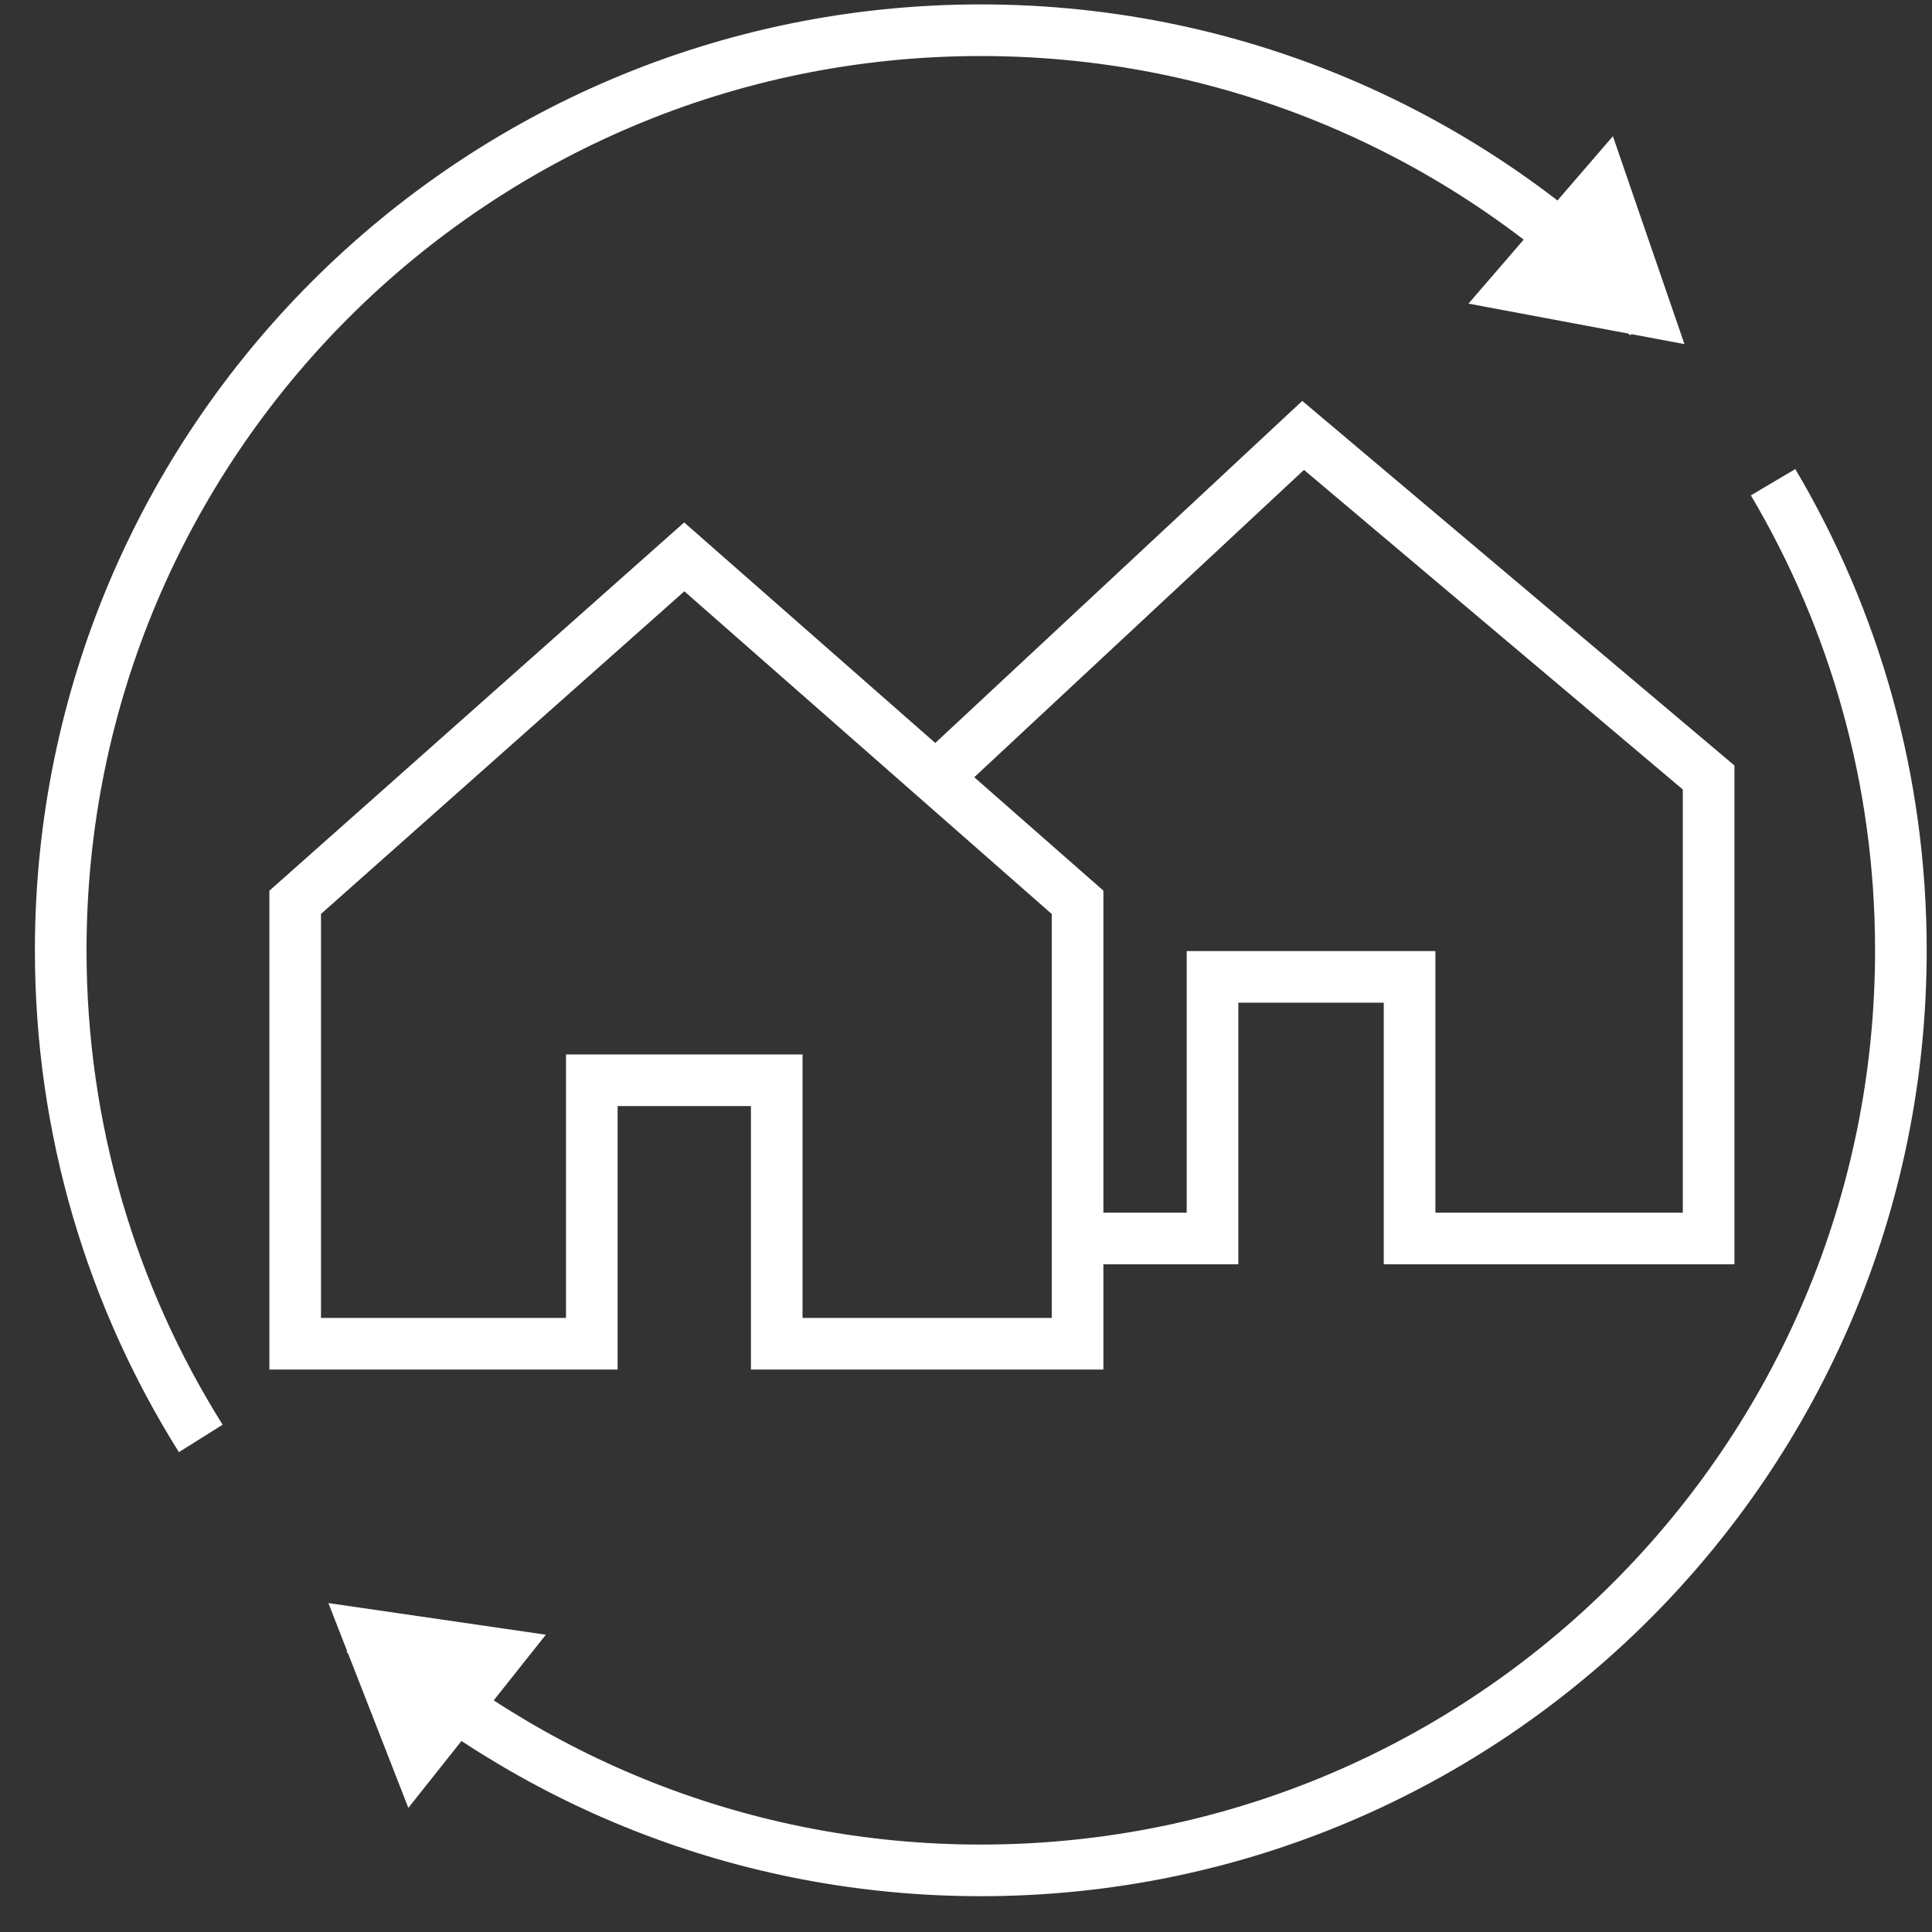
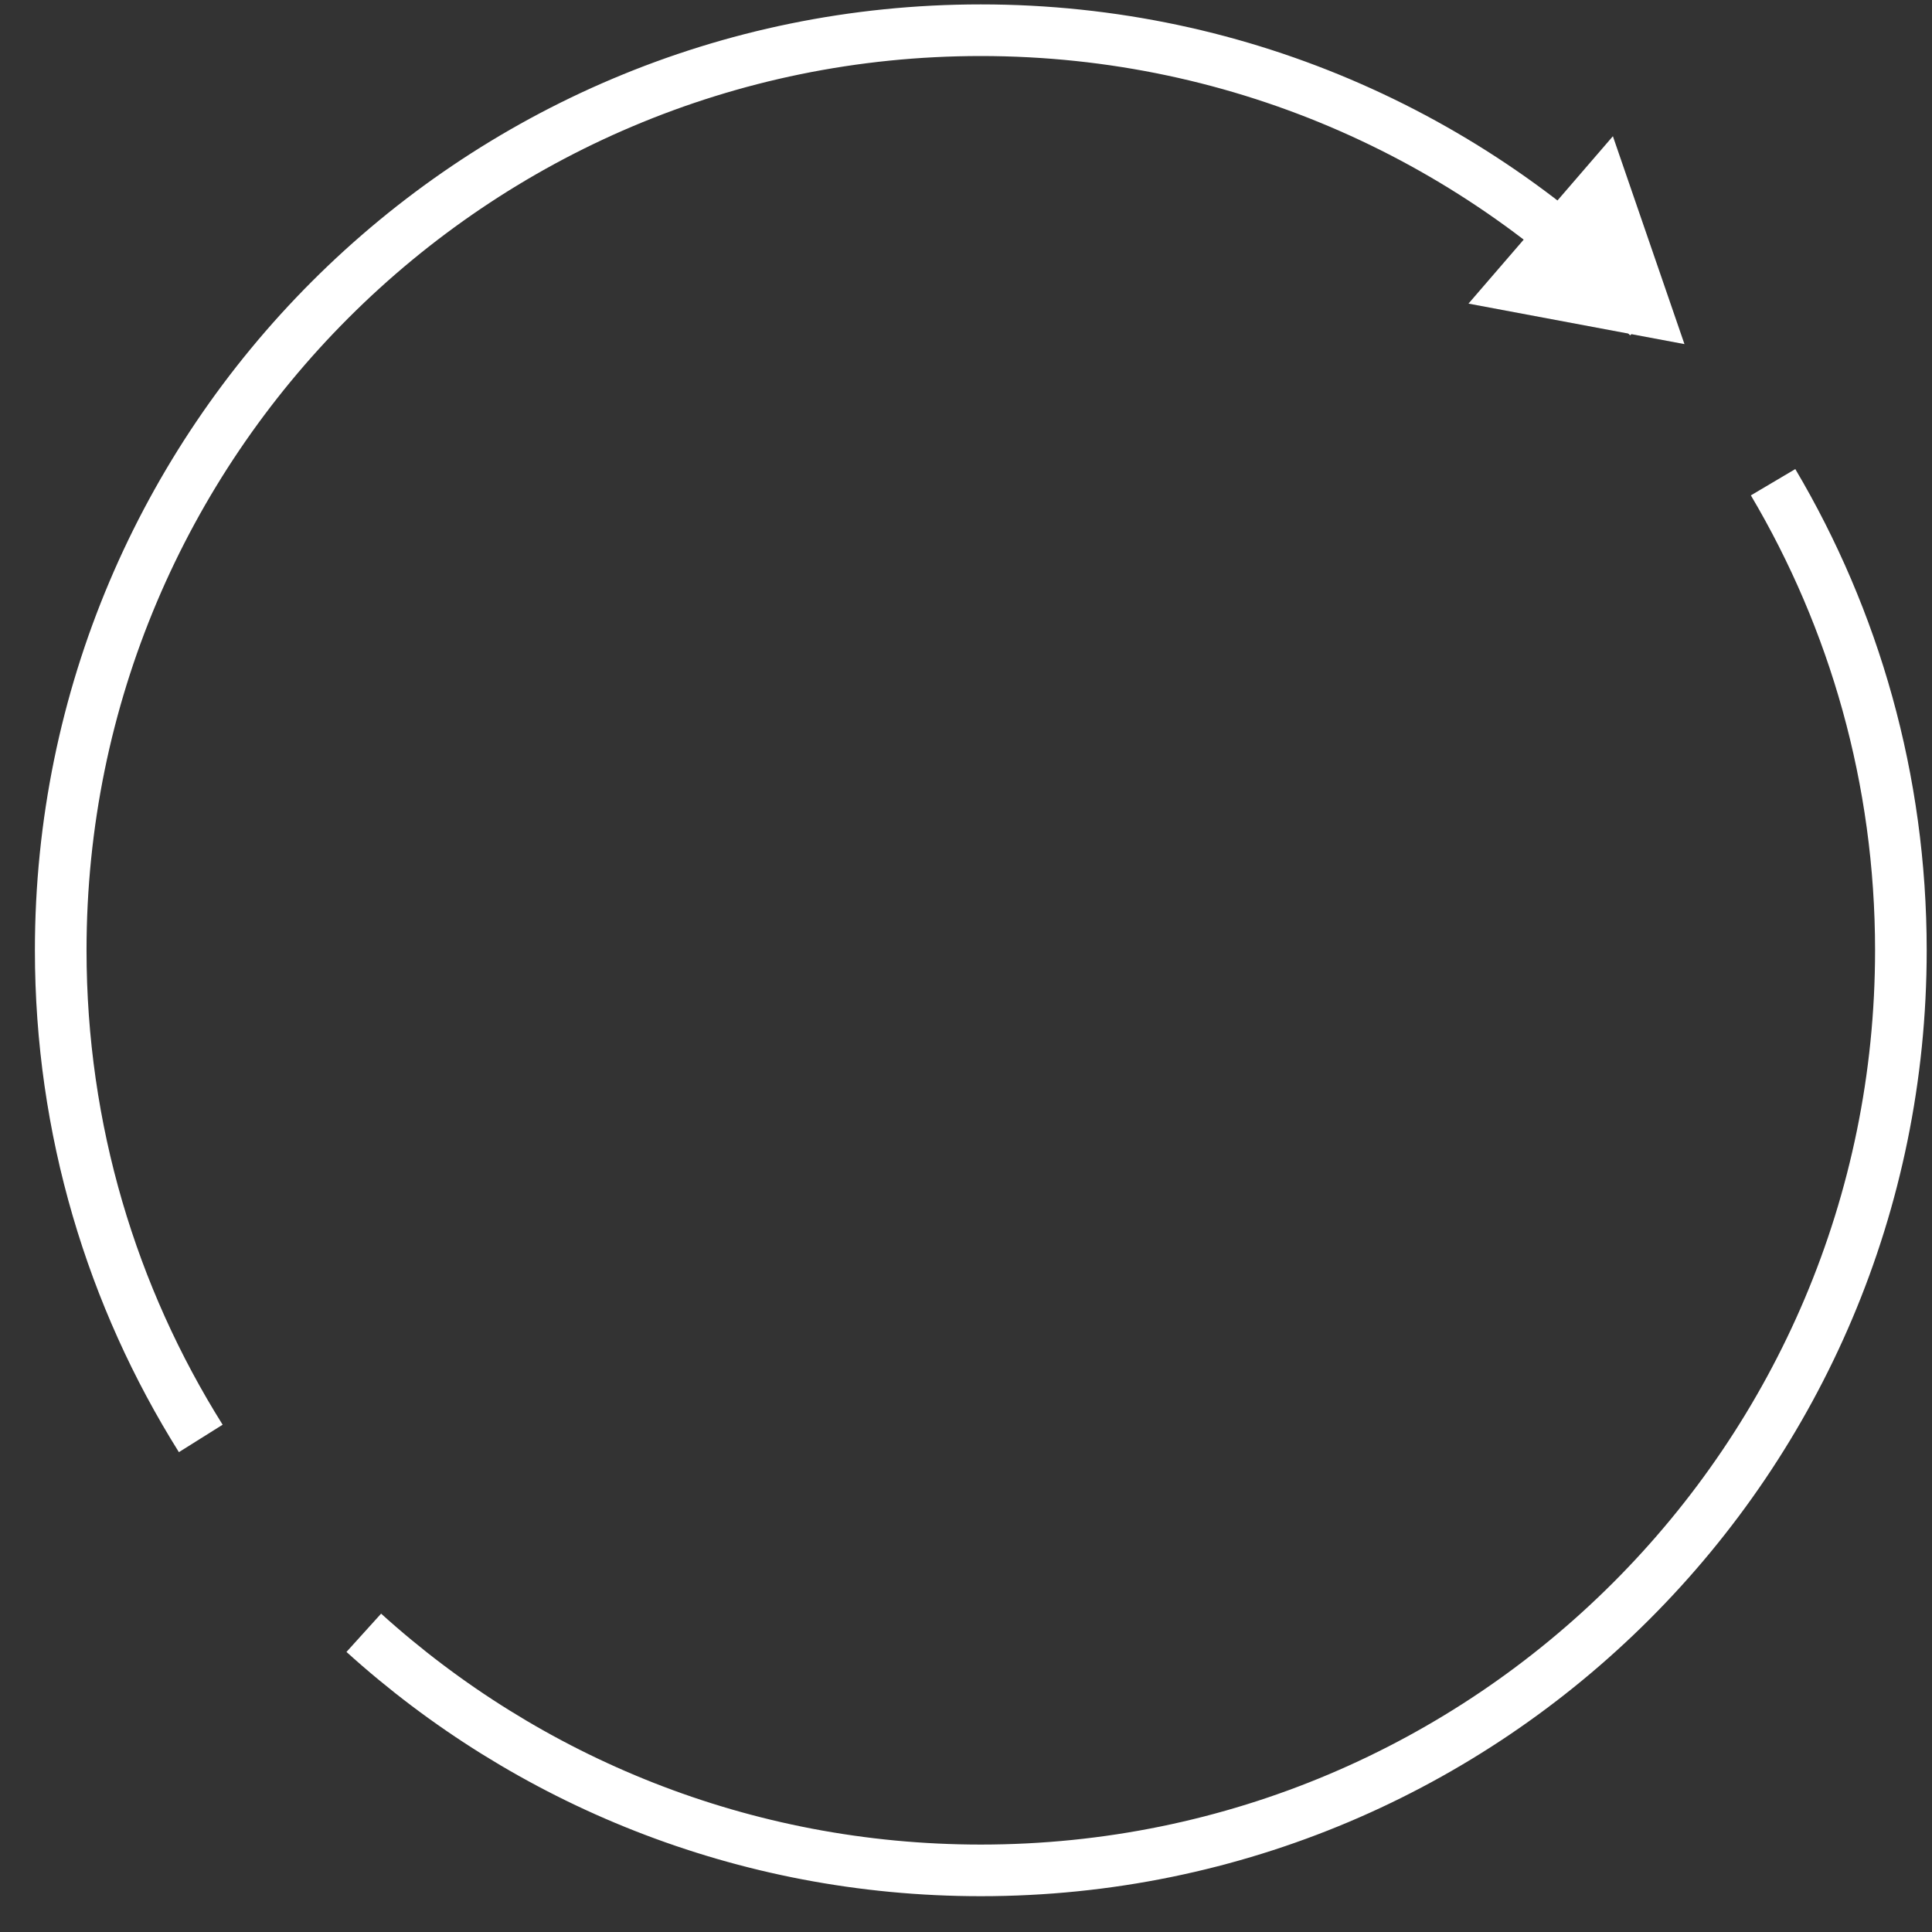
<svg xmlns="http://www.w3.org/2000/svg" width="47" height="47" viewBox="0 0 47 47" fill="none">
  <rect x="0" y="0" width="47" height="47" fill="#333333" stroke="none" />
  <path d="M40.111 7.726C36.031 3.421 30.259 0.735 23.86 0.735C11.498 0.735 1.477 10.756 1.477 23.118C1.477 27.48 2.725 31.551 4.884 34.993M43.134 11.731C45.109 15.067 46.243 18.96 46.243 23.118C46.243 35.48 36.222 45.501 23.86 45.501C18.085 45.501 12.82 43.313 8.85 39.721" stroke="#fff" stroke-width="1.256" />
  <path d="M35.724 7.386L39.237 3.314L40.978 8.371L35.724 7.386Z" fill="#fff" />
-   <path d="M13.279 39.768L9.934 43.98L7.989 38.998L13.279 39.768Z" fill="#fff" />
-   <path d="M14.397 32.689H7.181V21.951L16.646 13.547L26.214 21.951V32.689H18.896V26.28H14.397V32.689Z" stroke="#fff" stroke-width="1.256" />
-   <path d="M22.773 18.914L31.701 10.592C34.989 13.366 41.566 18.914 41.566 18.914V30.129H34.291V23.764H29.497V30.129H26.3" stroke="#fff" stroke-width="1.256" />
</svg>